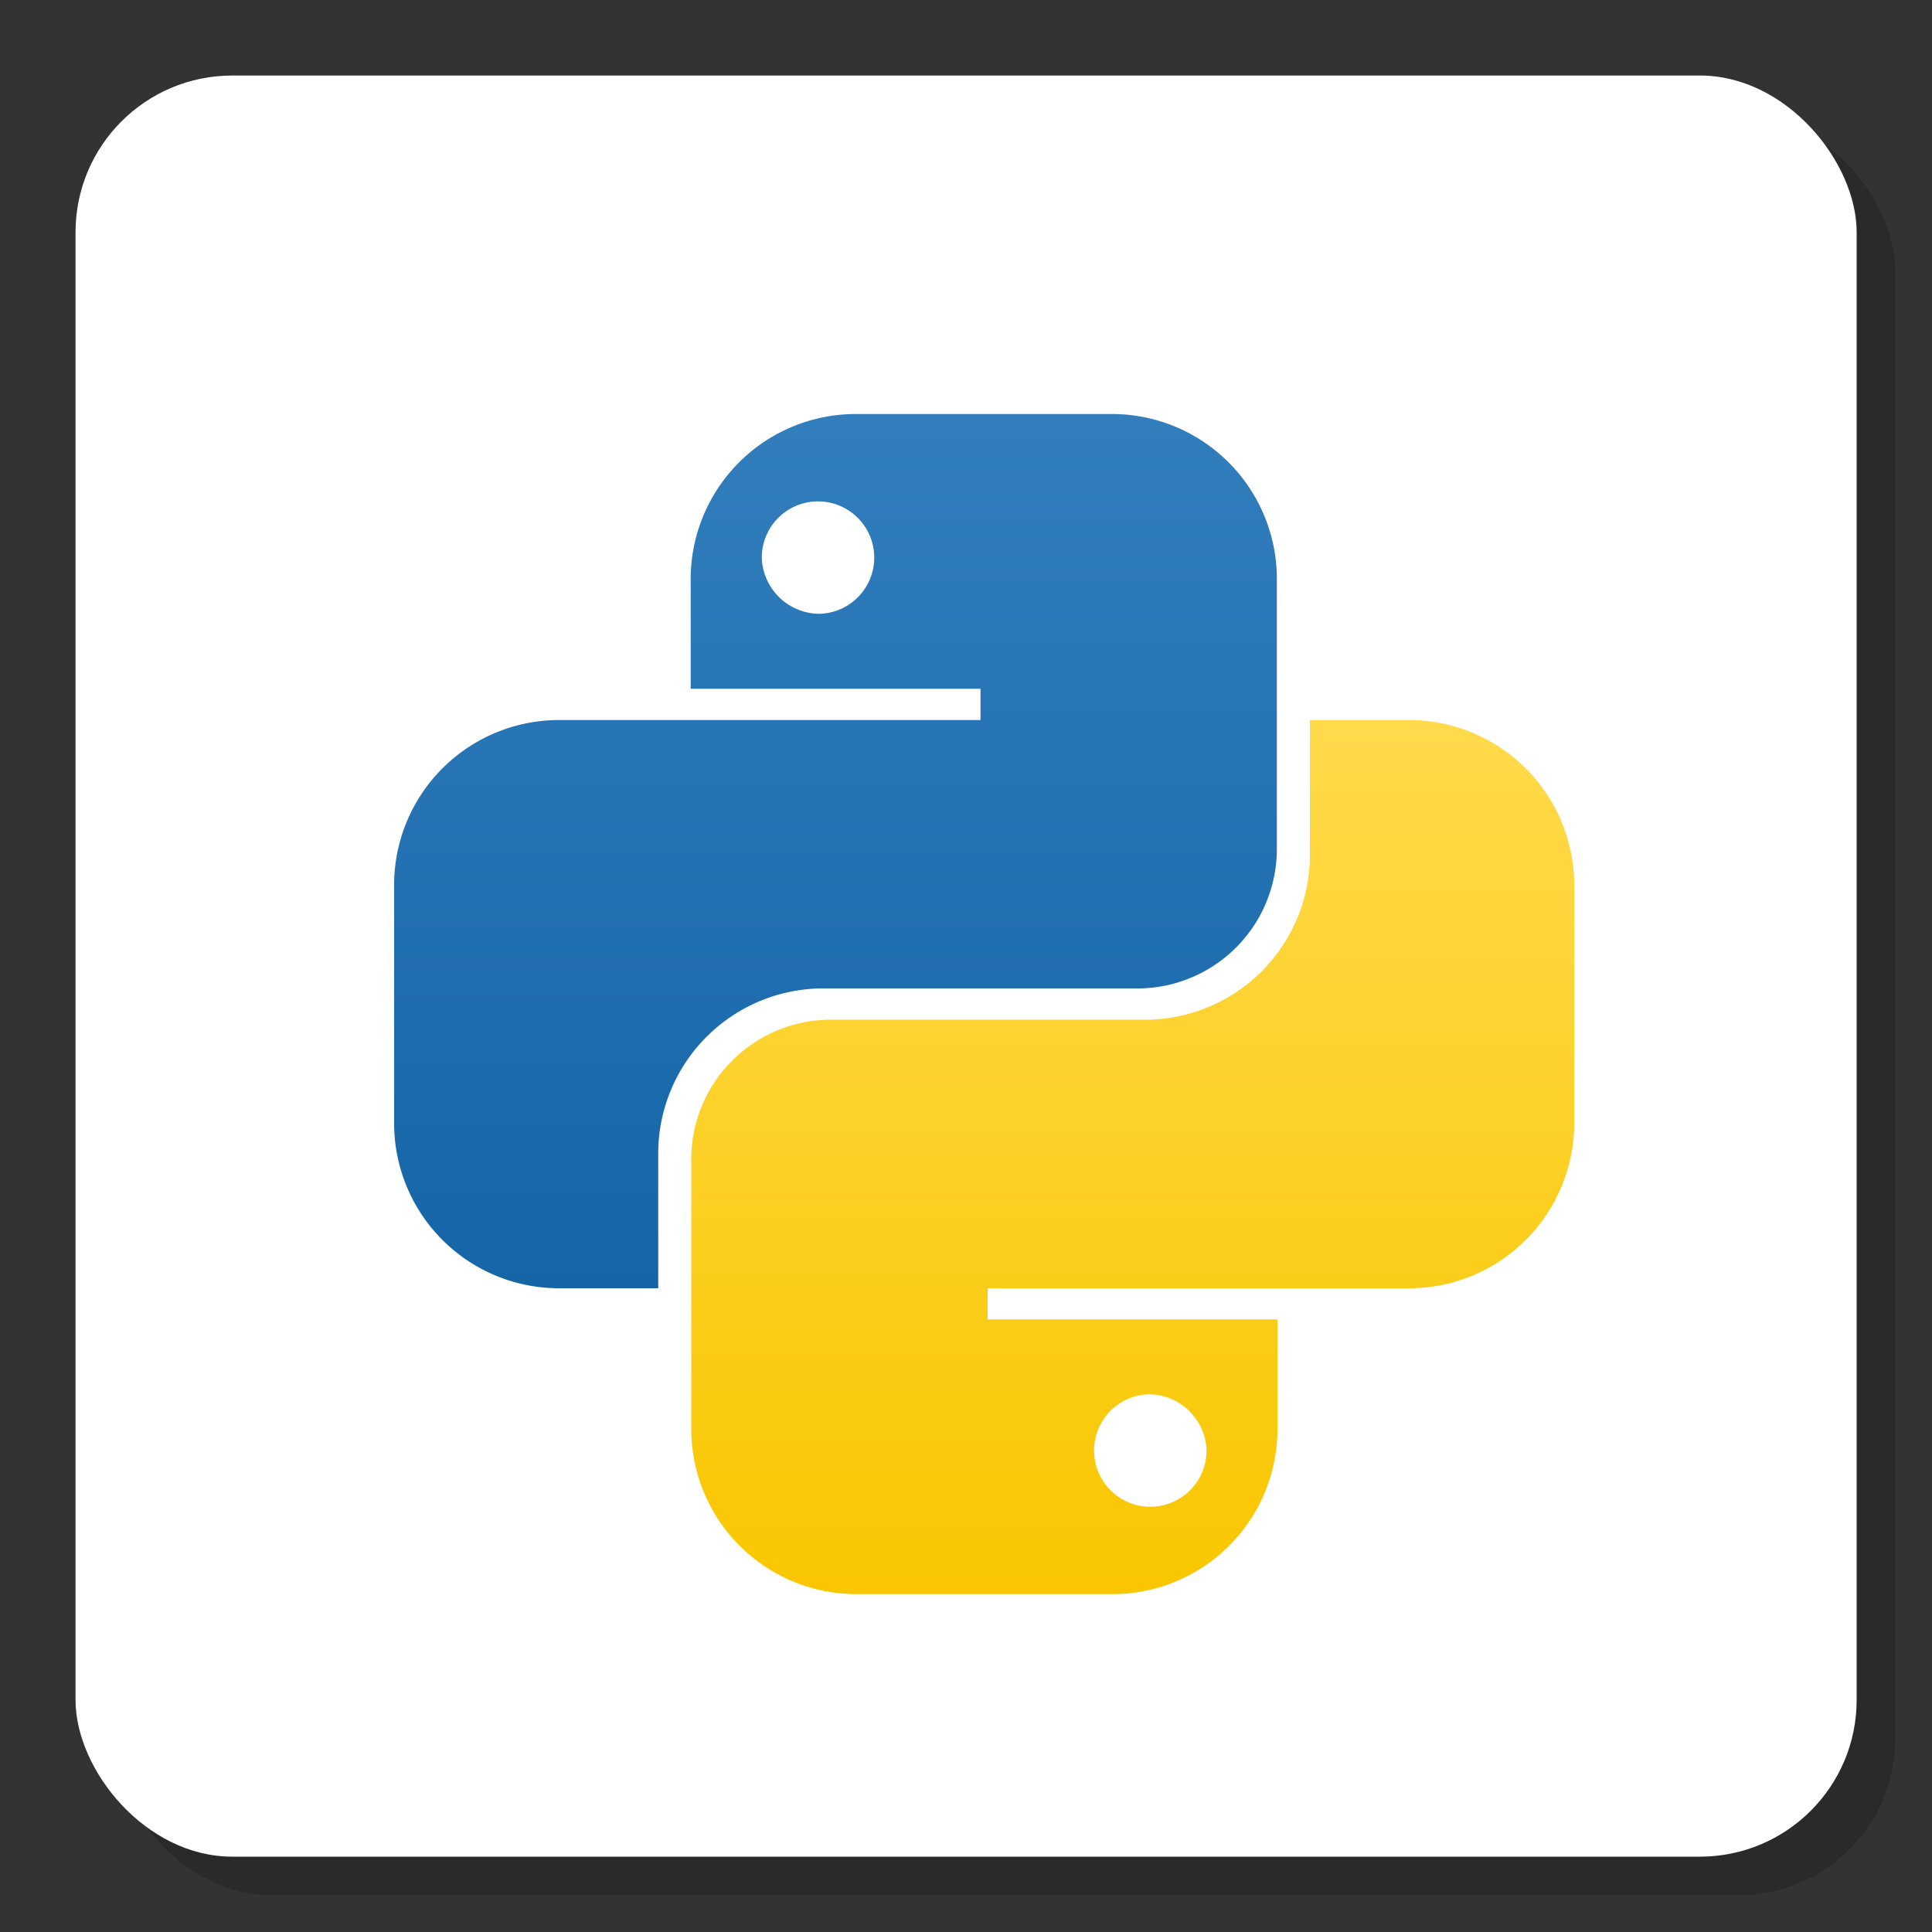
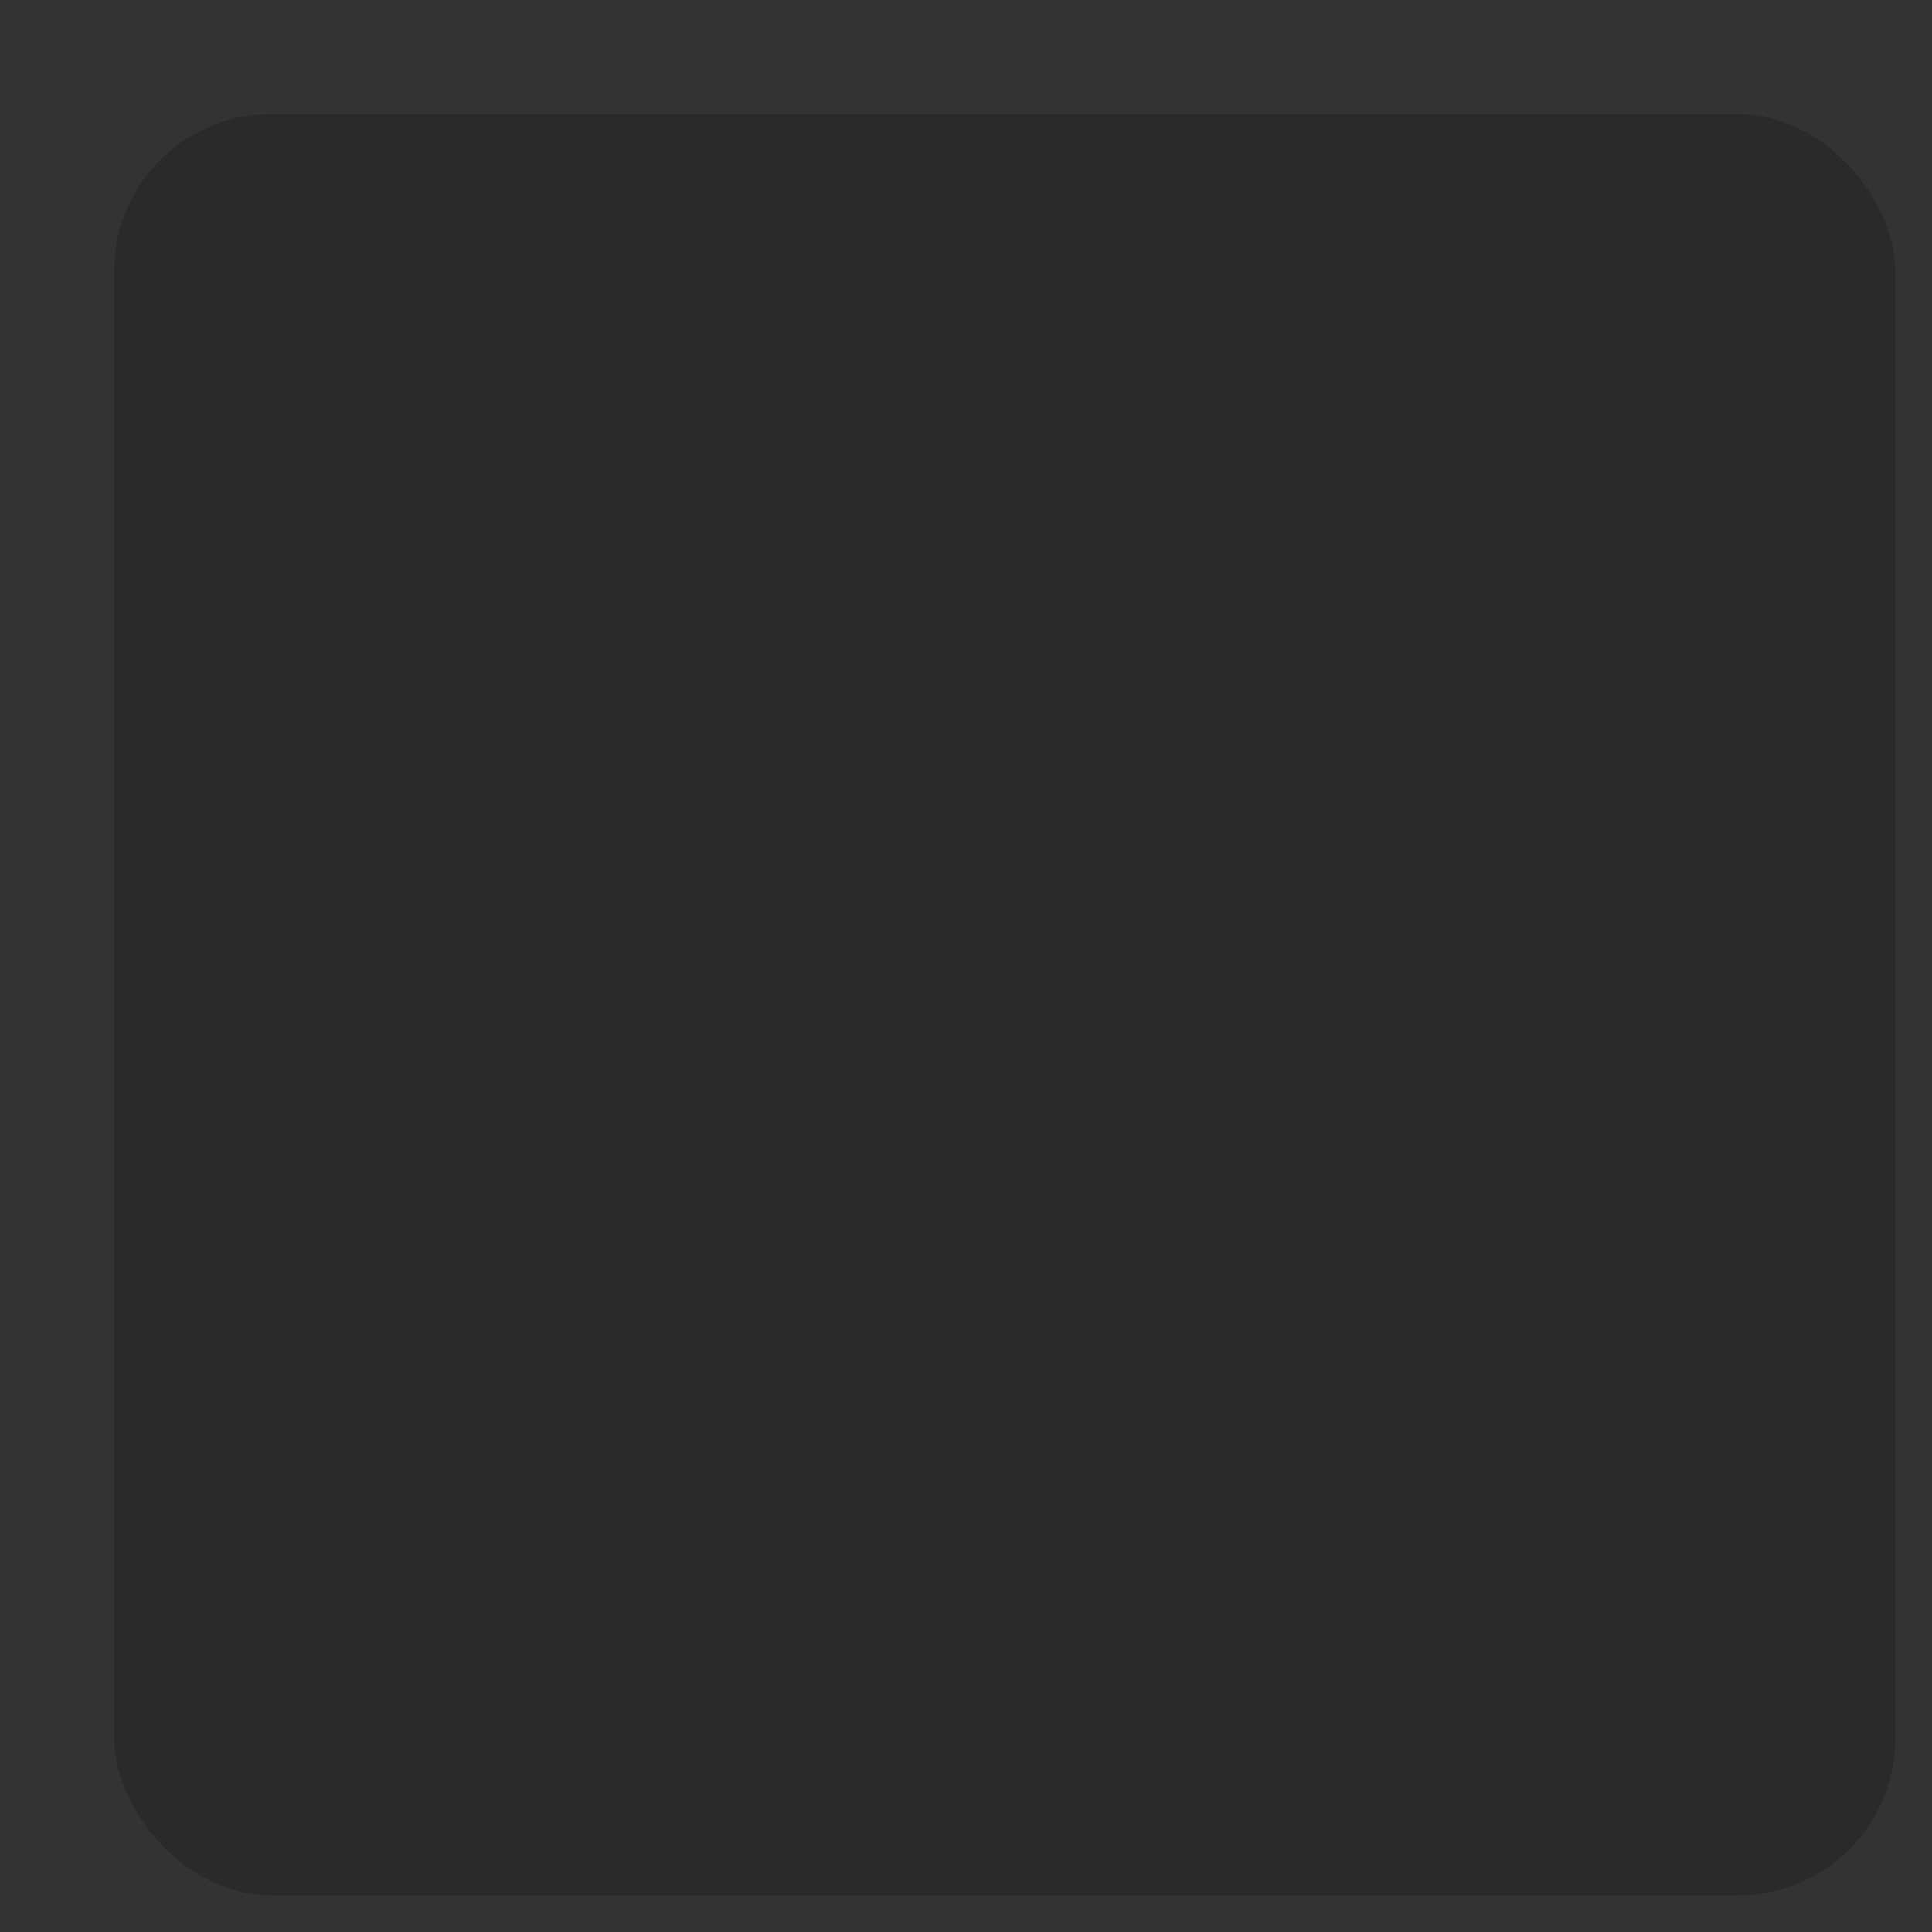
<svg xmlns="http://www.w3.org/2000/svg" viewBox="0 0 100 100">
  <rect x="0" y="0" width="100" height="100" fill="#333333" stroke="none" />
  <defs>
    <style>.cls-1{isolation:isolate;}.cls-2{opacity:0.17;mix-blend-mode:multiply;}.cls-3{fill:#fff;}.cls-4,.cls-5{fill-rule:evenodd;}.cls-4{fill:url(#linear-gradient);}.cls-5{fill:url(#linear-gradient-2);}</style>
    <linearGradient id="linear-gradient" x1="2.69" y1="100.18" x2="2.69" y2="98.37" gradientTransform="matrix(25, 0, 0, -25, -24, 2526)" gradientUnits="userSpaceOnUse">
      <stop offset="0" stop-color="#327ebd" />
      <stop offset="1" stop-color="#1565a7" />
    </linearGradient>
    <linearGradient id="linear-gradient-2" x1="3.3" y1="99.55" x2="3.3" y2="97.74" gradientTransform="matrix(25, 0, 0, -25, -24, 2526)" gradientUnits="userSpaceOnUse">
      <stop offset="0" stop-color="#ffda4b" />
      <stop offset="1" stop-color="#f9c600" />
    </linearGradient>
  </defs>
  <g class="cls-1">
    <g id="Layer_1" data-name="Layer 1">
      <g class="cls-2">
        <rect x="5.91" y="5.91" width="92.19" height="92.19" rx="8.11" />
      </g>
-       <rect class="cls-3" x="3.91" y="3.91" width="92.19" height="92.19" rx="8.11" />
-       <path class="cls-4" d="M44.43,21.43a8.55,8.55,0,0,0-8.68,8.4v5.82h15v1.62H29.07a8.54,8.54,0,0,0-8.67,8.4v12.6a8.54,8.54,0,0,0,8.67,8.41h5V59.57a8.55,8.55,0,0,1,8.68-8.41h16a7.22,7.22,0,0,0,7.34-7.11V29.83a8.54,8.54,0,0,0-8.67-8.4Zm-2,10.34a2.91,2.91,0,1,0-3-2.91A3,3,0,0,0,42.43,31.77Z" />
-       <path class="cls-5" d="M57.45,82.51a8.54,8.54,0,0,0,8.67-8.4V68.29h-15V66.68H72.8a8.55,8.55,0,0,0,8.68-8.41V45.67a8.55,8.55,0,0,0-8.68-8.4h-5v7.11a8.54,8.54,0,0,1-8.68,8.4h-16a7.23,7.23,0,0,0-7.34,7.11V74.11a8.55,8.55,0,0,0,8.68,8.4Zm2-10.34a2.91,2.91,0,1,0,3,2.91A3,3,0,0,0,59.45,72.17Z" />
    </g>
  </g>
</svg>